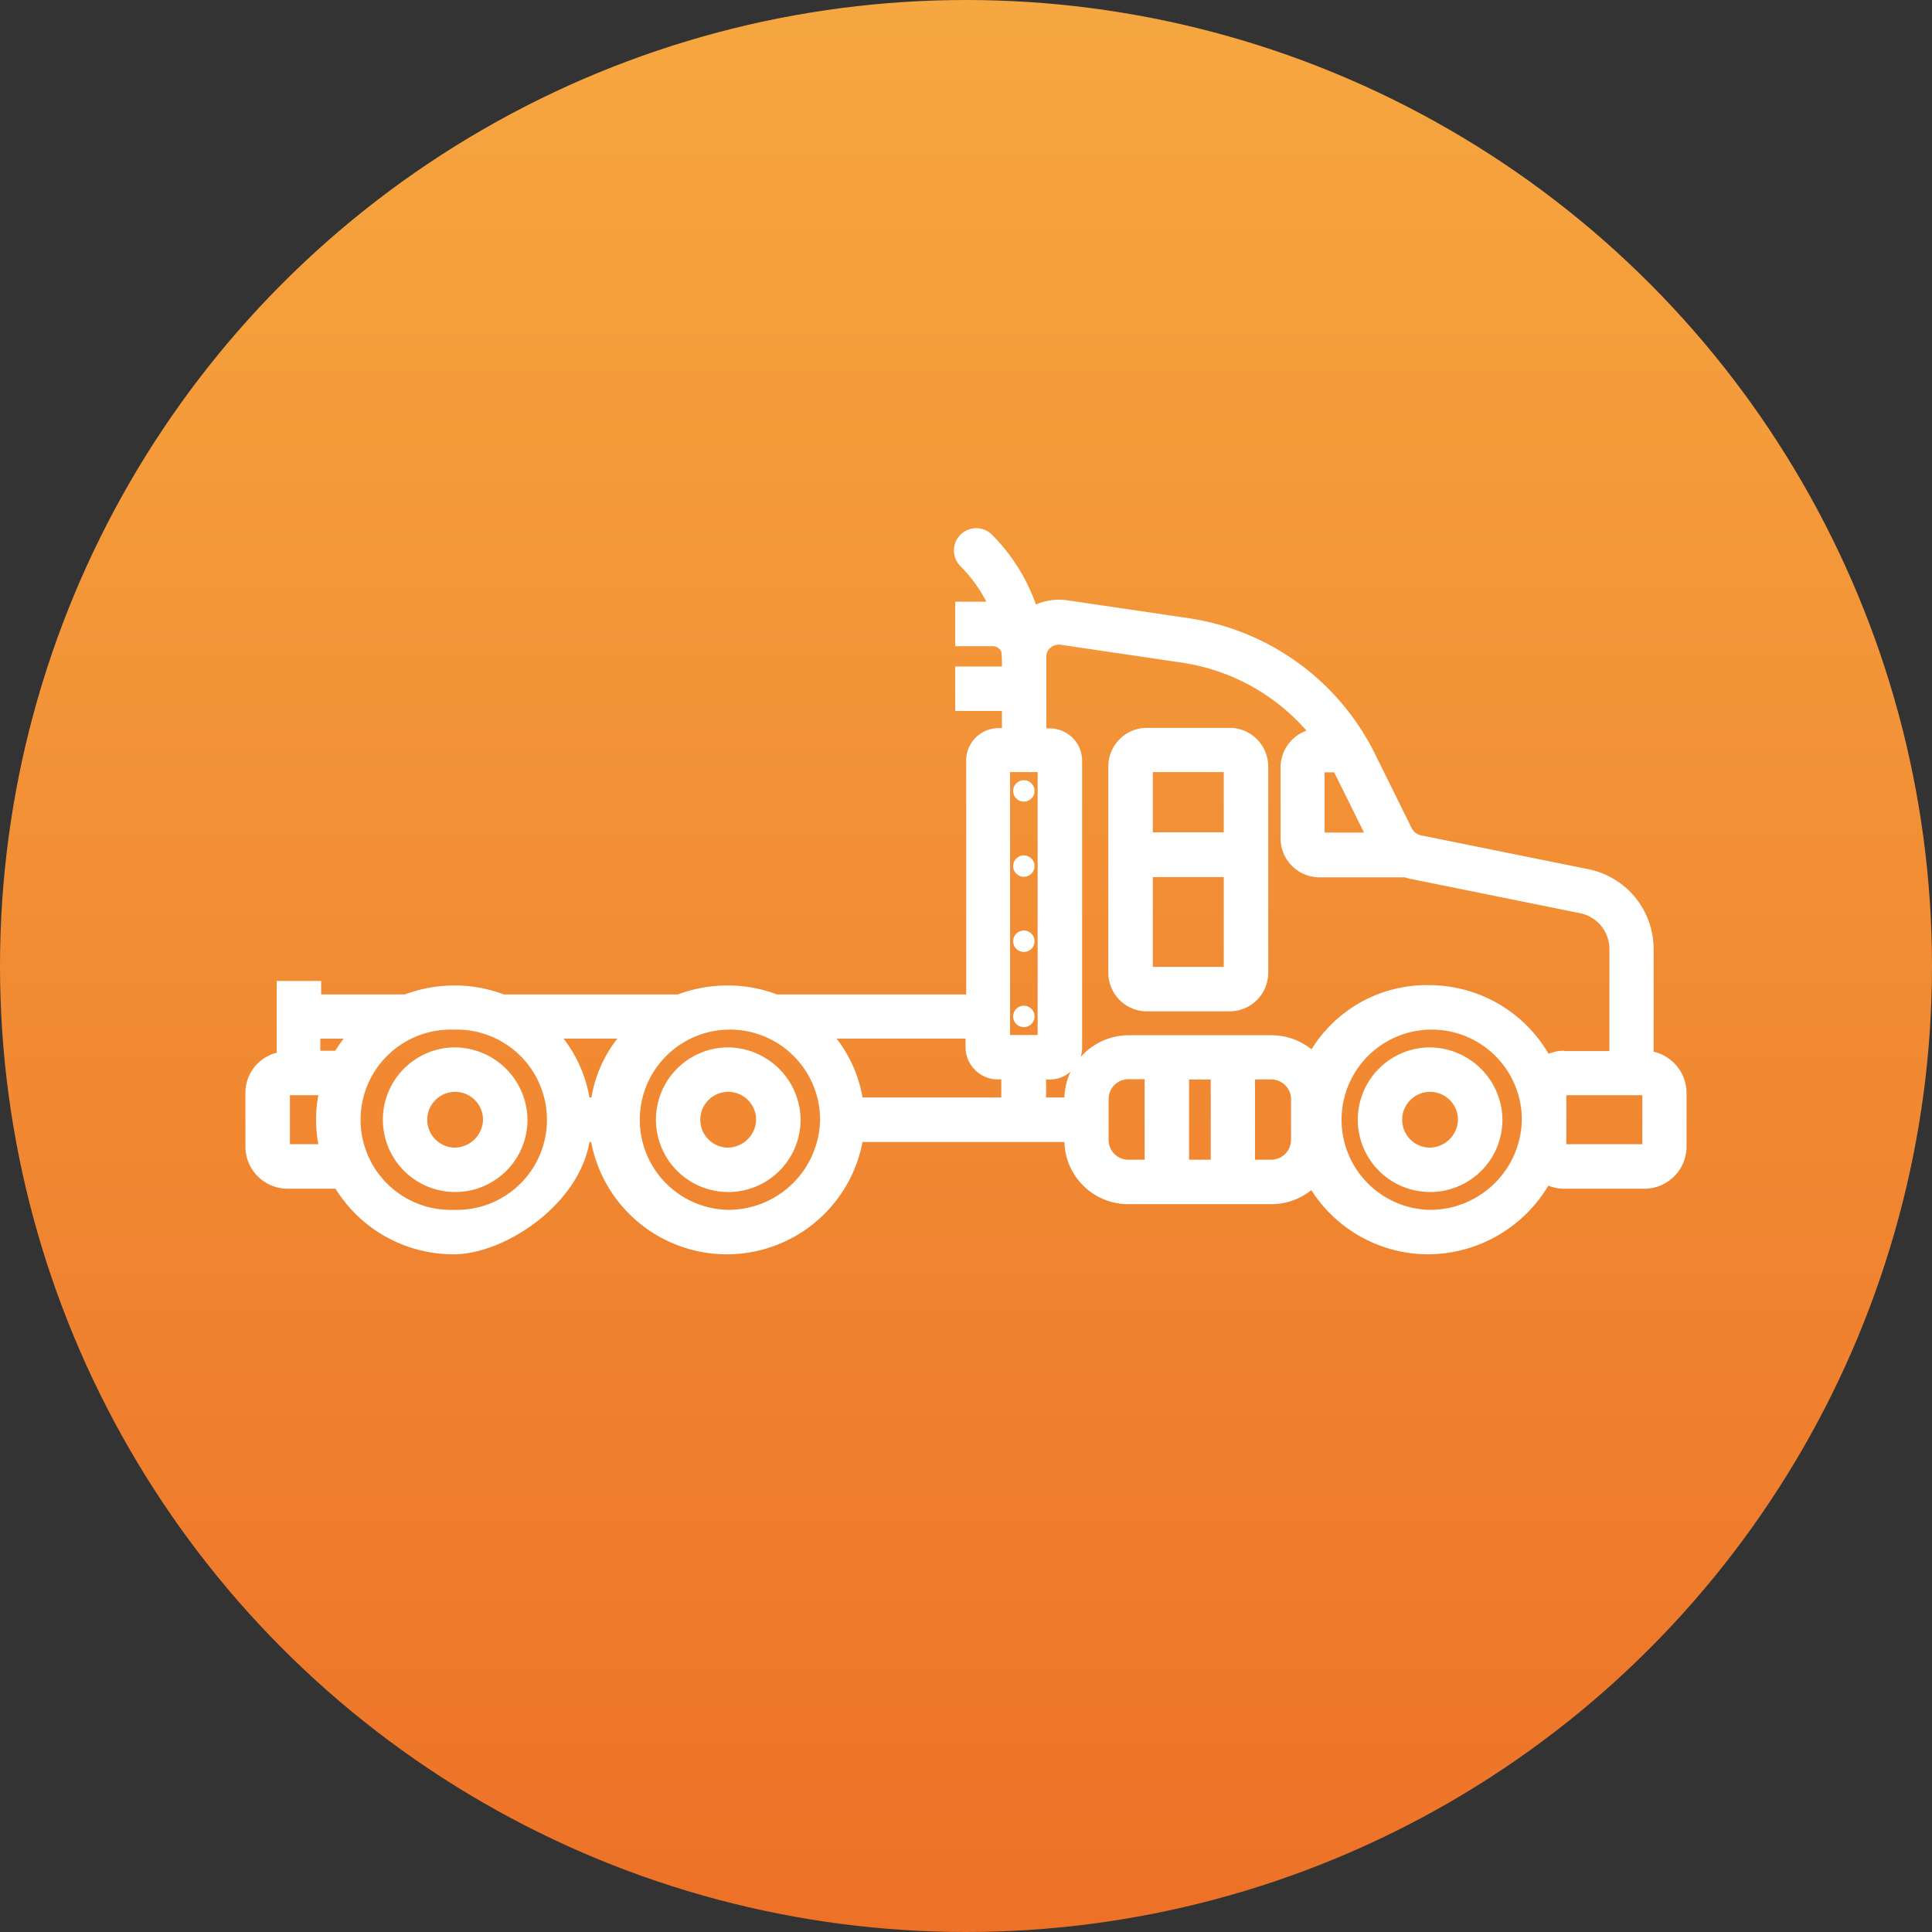
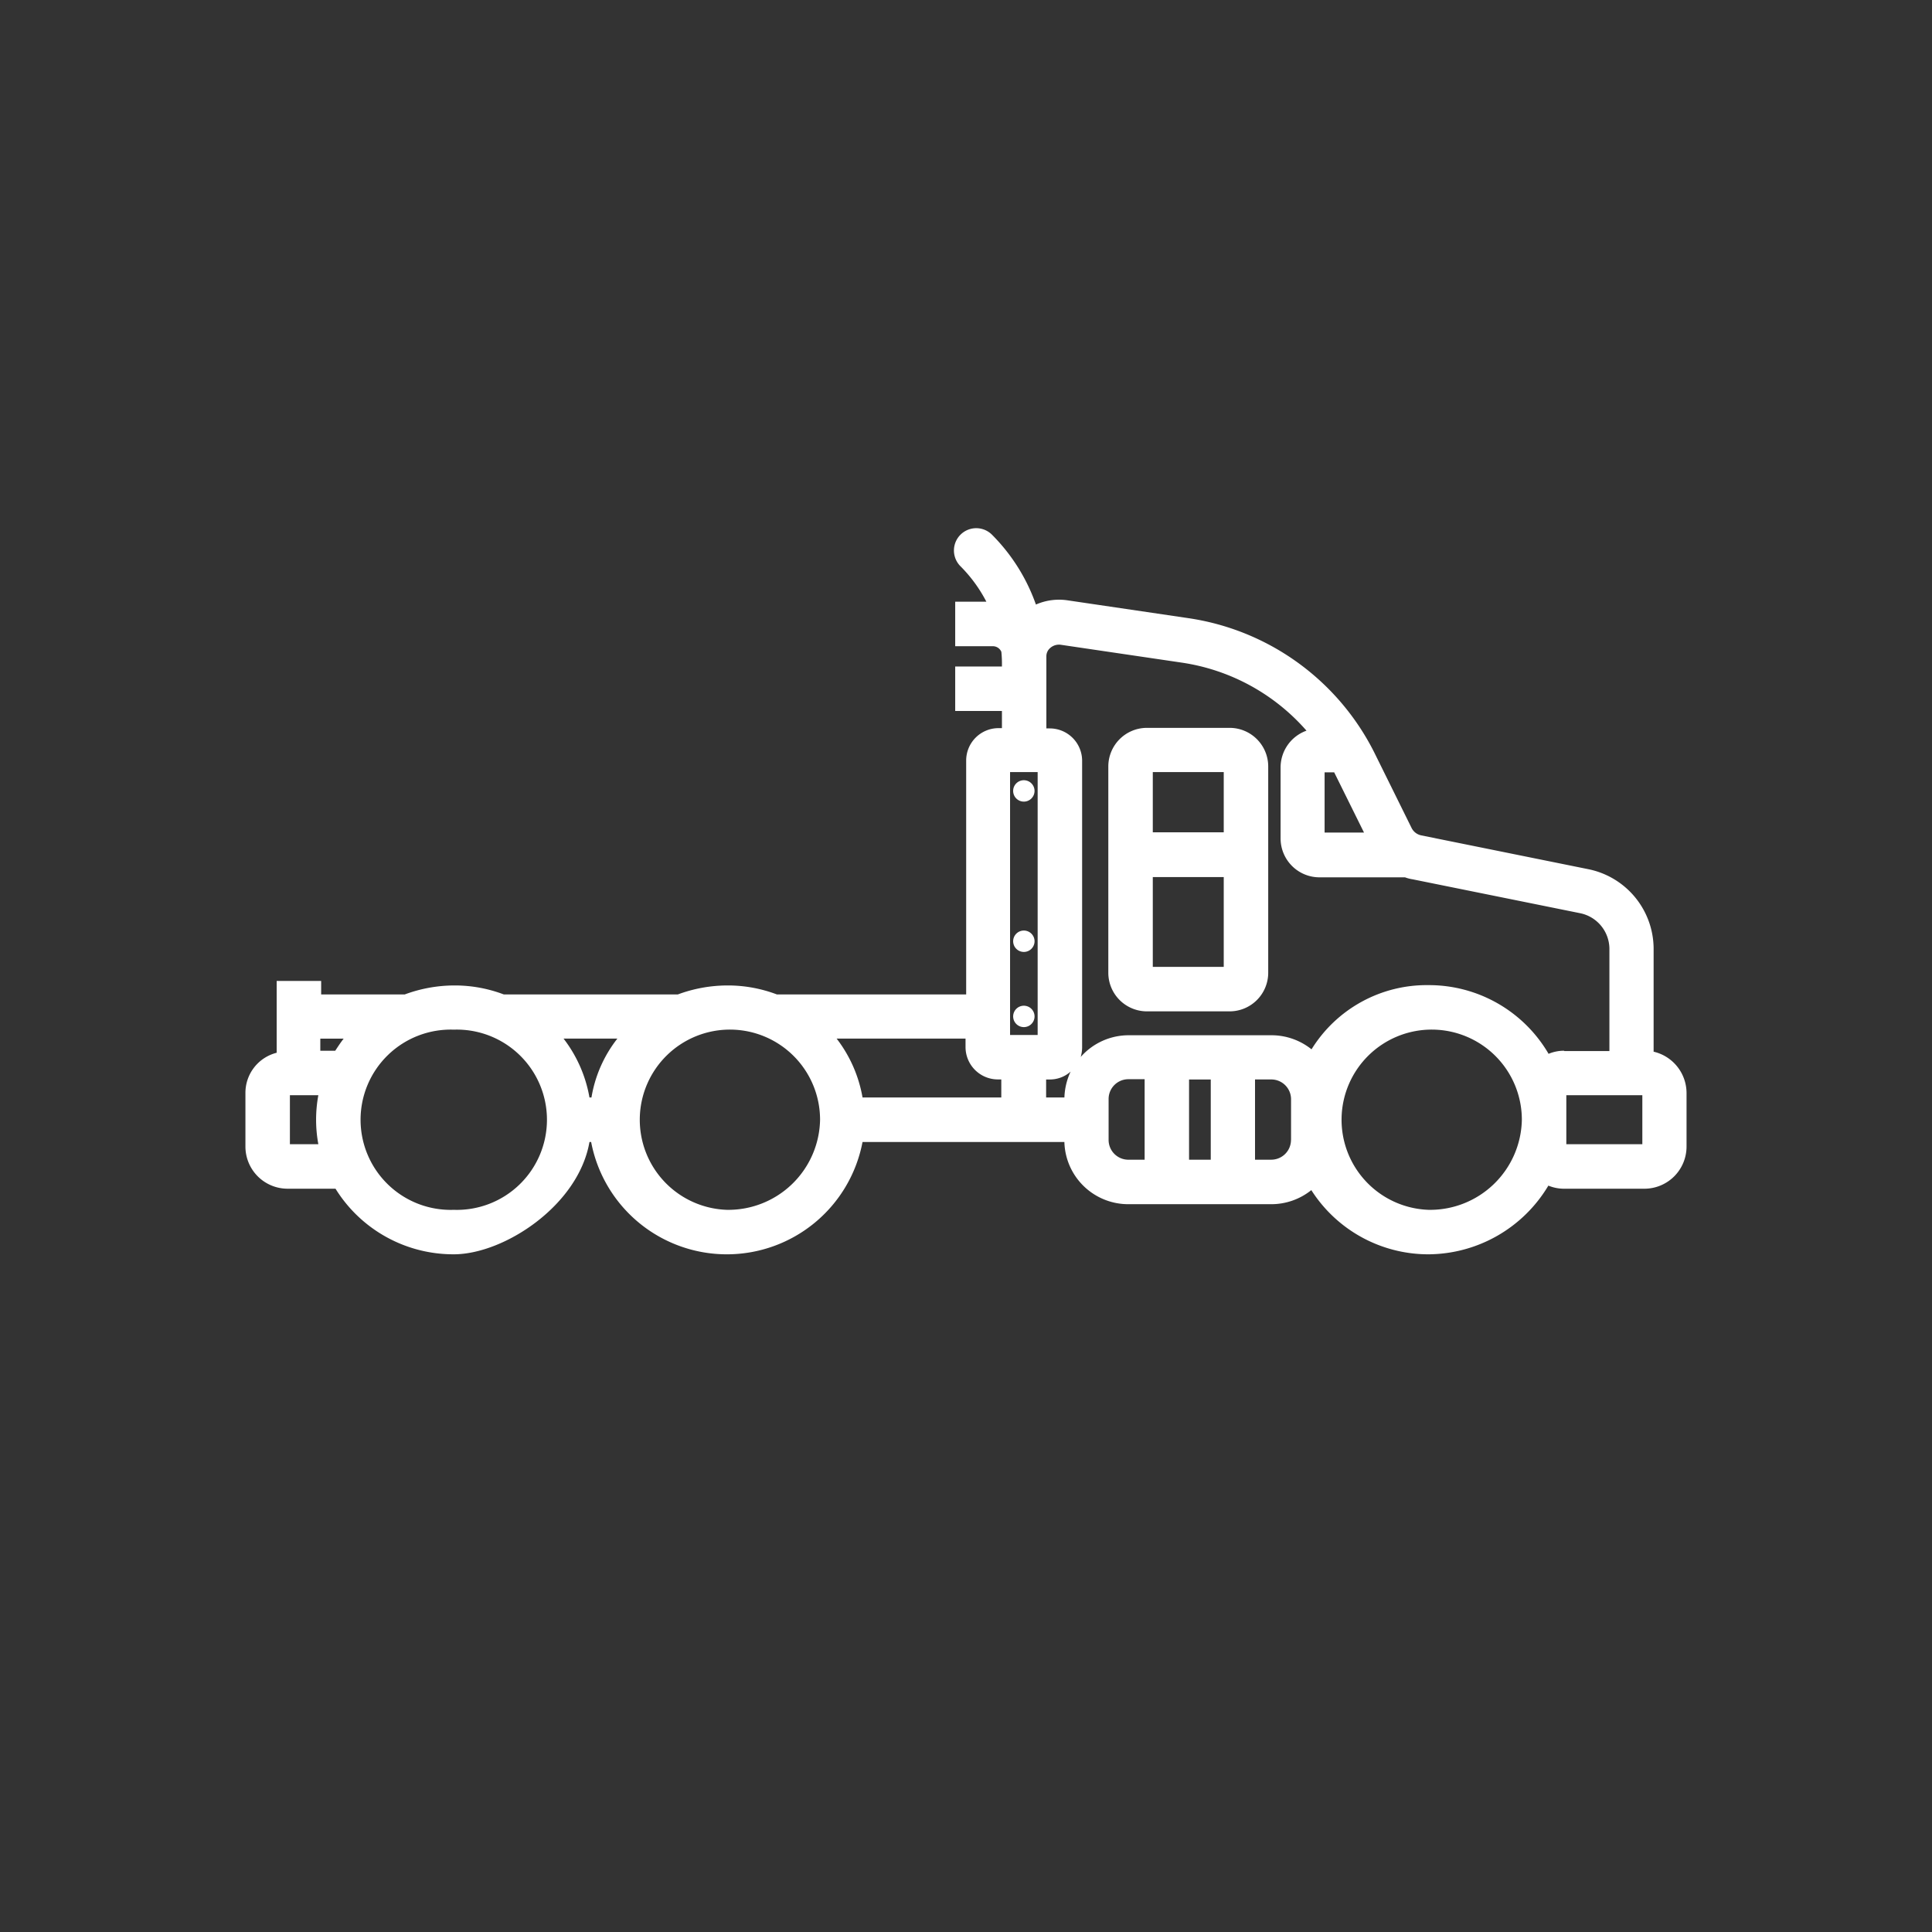
<svg xmlns="http://www.w3.org/2000/svg" width="187" height="187" viewBox="0 0 187 187">
  <rect x="0" y="0" width="187" height="187" fill="#333333" stroke="none" />
  <defs>
    <linearGradient id="linear-gradient" x1="0.5" x2="0.5" y2="1" gradientUnits="objectBoundingBox">
      <stop offset="0" stop-color="#f6a740" />
      <stop offset="1" stop-color="#ed7127" />
    </linearGradient>
  </defs>
  <g id="Group_58" data-name="Group 58" transform="translate(3316 -3637)">
-     <circle id="Ellipse_1720" data-name="Ellipse 1720" cx="93.5" cy="93.5" r="93.5" transform="translate(-3316 3637)" fill="url(#linear-gradient)" />
    <g id="trailer_386353" transform="translate(-3292.245 3561.048)">
      <path id="Path_1962" data-name="Path 1962" d="M273.735,296.7a1.035,1.035,0,1,0,1.036,1.035A1.035,1.035,0,0,0,273.735,296.7Z" transform="translate(-198.391 -123.403)" fill="#fff" />
      <path id="Path_1963" data-name="Path 1963" d="M318.245,198h-8.011a3.739,3.739,0,0,0-3.733,3.733v19.974a3.739,3.739,0,0,0,3.733,3.733h8.011a3.739,3.739,0,0,0,3.733-3.733V201.733A3.739,3.739,0,0,0,318.245,198Zm-.572,23.135h-6.867v-8.693h6.867Zm0-13.025h-6.867v-5.831h6.867Z" transform="translate(-222.981 -51.598)" fill="#fff" />
      <path id="Path_1964" data-name="Path 1964" d="M273.735,270a1.035,1.035,0,1,0,1.036,1.035A1.035,1.035,0,0,0,273.735,270Z" transform="translate(-198.391 -103.979)" fill="#fff" />
      <path id="Path_1965" data-name="Path 1965" d="M136.3,177.738V167.711a7.881,7.881,0,0,0-6.322-7.63l-16.159-3.27a1.349,1.349,0,0,1-.926-.681l-3.651-7.385A24.051,24.051,0,0,0,91.2,135.774l-11.635-1.717a5.576,5.576,0,0,0-3.052.409,18.079,18.079,0,0,0-4.251-6.758,2.158,2.158,0,0,0-3.052,3.052,13.877,13.877,0,0,1,2.507,3.433H68.7V138.5h3.651a.892.892,0,0,1,.817.545,11.39,11.39,0,0,1,.055,1.362v.055H68.7v4.305h4.523v1.662h-.327a3.134,3.134,0,0,0-3.134,3.134v22.644H51.447a13.374,13.374,0,0,0-4.8-.872,13.873,13.873,0,0,0-4.8.872H25.015a13.374,13.374,0,0,0-4.8-.872,13.873,13.873,0,0,0-4.8.872H7.33V170.9H3.025v6.949A4,4,0,0,0,0,181.744v5.177a4.082,4.082,0,0,0,4.087,4.087H8.72a13.419,13.419,0,0,0,11.445,6.349c4.85,0,12.071-4.714,13.134-10.872h.163a13.369,13.369,0,0,0,26.268,0H79.268a6.183,6.183,0,0,0,6.186,6.022H99.3a6.188,6.188,0,0,0,3.869-1.362,13.438,13.438,0,0,0,11.336,6.213,13.611,13.611,0,0,0,11.608-6.649,3.975,3.975,0,0,0,1.5.3H135.4a4.082,4.082,0,0,0,4.087-4.087v-5.177a4.12,4.12,0,0,0-3.215-4.006ZM7.058,186.7H4.305v-4.741H7.058a13,13,0,0,0,0,4.741Zm1.662-9.047H7.248v-1.172H9.51c-.3.381-.545.763-.817,1.172Zm11.445,15.4a8.725,8.725,0,1,1,0-17.44,8.725,8.725,0,1,1,0,17.44Zm13.3-10.873H33.3a12.971,12.971,0,0,0-2.507-5.7H36a12.539,12.539,0,0,0-2.507,5.7ZM46.6,193.053a8.725,8.725,0,1,1,9.02-8.72A8.883,8.883,0,0,1,46.6,193.053Zm26.6-10.873H59.731a12.971,12.971,0,0,0-2.507-5.7H69.7v.817a3.134,3.134,0,0,0,3.134,3.134h.327v1.744Zm31.282-31.473h.9l2.888,5.831h-3.815v-5.831ZM76.68,176.131h-2.67V150.68h2.67Zm2.589,6.049H77.5v-1.744h.327a3.01,3.01,0,0,0,2.044-.763,6.381,6.381,0,0,0-.6,2.48Zm7.766,6.022h-1.58a1.913,1.913,0,0,1-1.907-1.907v-3.978a1.913,1.913,0,0,1,1.907-1.907h1.58V188.2Zm6.4,0h-2.1v-7.766h2.1Zm7.766-1.907A1.913,1.913,0,0,1,99.3,188.2h-1.58v-7.766H99.3a1.913,1.913,0,0,1,1.907,1.907v3.951Zm13.325,6.758a8.725,8.725,0,1,1,9.02-8.72A8.883,8.883,0,0,1,114.529,193.053Zm13.107-15.4h0a3.87,3.87,0,0,0-1.5.3,13.4,13.4,0,0,0-11.608-6.649,13.1,13.1,0,0,0-11.336,6.213,6.188,6.188,0,0,0-3.869-1.362H85.481a6.181,6.181,0,0,0-4.632,2.1,3.461,3.461,0,0,0,.136-.926V149.59a3.134,3.134,0,0,0-3.134-3.134h-.327V139.48a1.048,1.048,0,0,1,.381-.817,1.277,1.277,0,0,1,1.035-.3l11.635,1.717a19.868,19.868,0,0,1,12.126,6.594,3.783,3.783,0,0,0-2.507,3.542v6.894a3.768,3.768,0,0,0,3.76,3.76h8.284a3.659,3.659,0,0,0,.736.191l16.159,3.27a3.541,3.541,0,0,1,2.888,3.406v9.946h-4.36Zm7.575,9.047h-7.357v-4.741h7.357Z" transform="translate(0 0)" fill="#fff" />
      <path id="Path_1966" data-name="Path 1966" d="M273.735,218.671a1.035,1.035,0,1,0-1.035-1.035A1.035,1.035,0,0,0,273.735,218.671Z" transform="translate(-198.391 -65.13)" fill="#fff" />
-       <path id="Path_1967" data-name="Path 1967" d="M54.939,311.5a7,7,0,1,0,7.139,7A7.083,7.083,0,0,0,54.939,311.5Zm0,9.7a2.7,2.7,0,1,1,2.834-2.7A2.77,2.77,0,0,1,54.939,321.2Z" transform="translate(-34.775 -134.17)" fill="#fff" />
-       <path id="Path_1968" data-name="Path 1968" d="M151.939,311.5a7,7,0,1,0,7.139,7A7.083,7.083,0,0,0,151.939,311.5Zm0,9.7a2.7,2.7,0,1,1,2.834-2.7A2.77,2.77,0,0,1,151.939,321.2Z" transform="translate(-105.343 -134.17)" fill="#fff" />
-       <path id="Path_1969" data-name="Path 1969" d="M401.239,311.5a7,7,0,1,0,7.139,7A7.083,7.083,0,0,0,401.239,311.5Zm0,9.7a2.7,2.7,0,1,1,2.834-2.7A2.77,2.77,0,0,1,401.239,321.2Z" transform="translate(-286.71 -134.17)" fill="#fff" />
-       <path id="Path_1970" data-name="Path 1970" d="M273.735,243.3a1.035,1.035,0,1,0,1.036,1.035A1.035,1.035,0,0,0,273.735,243.3Z" transform="translate(-198.391 -84.554)" fill="#fff" />
    </g>
  </g>
</svg>